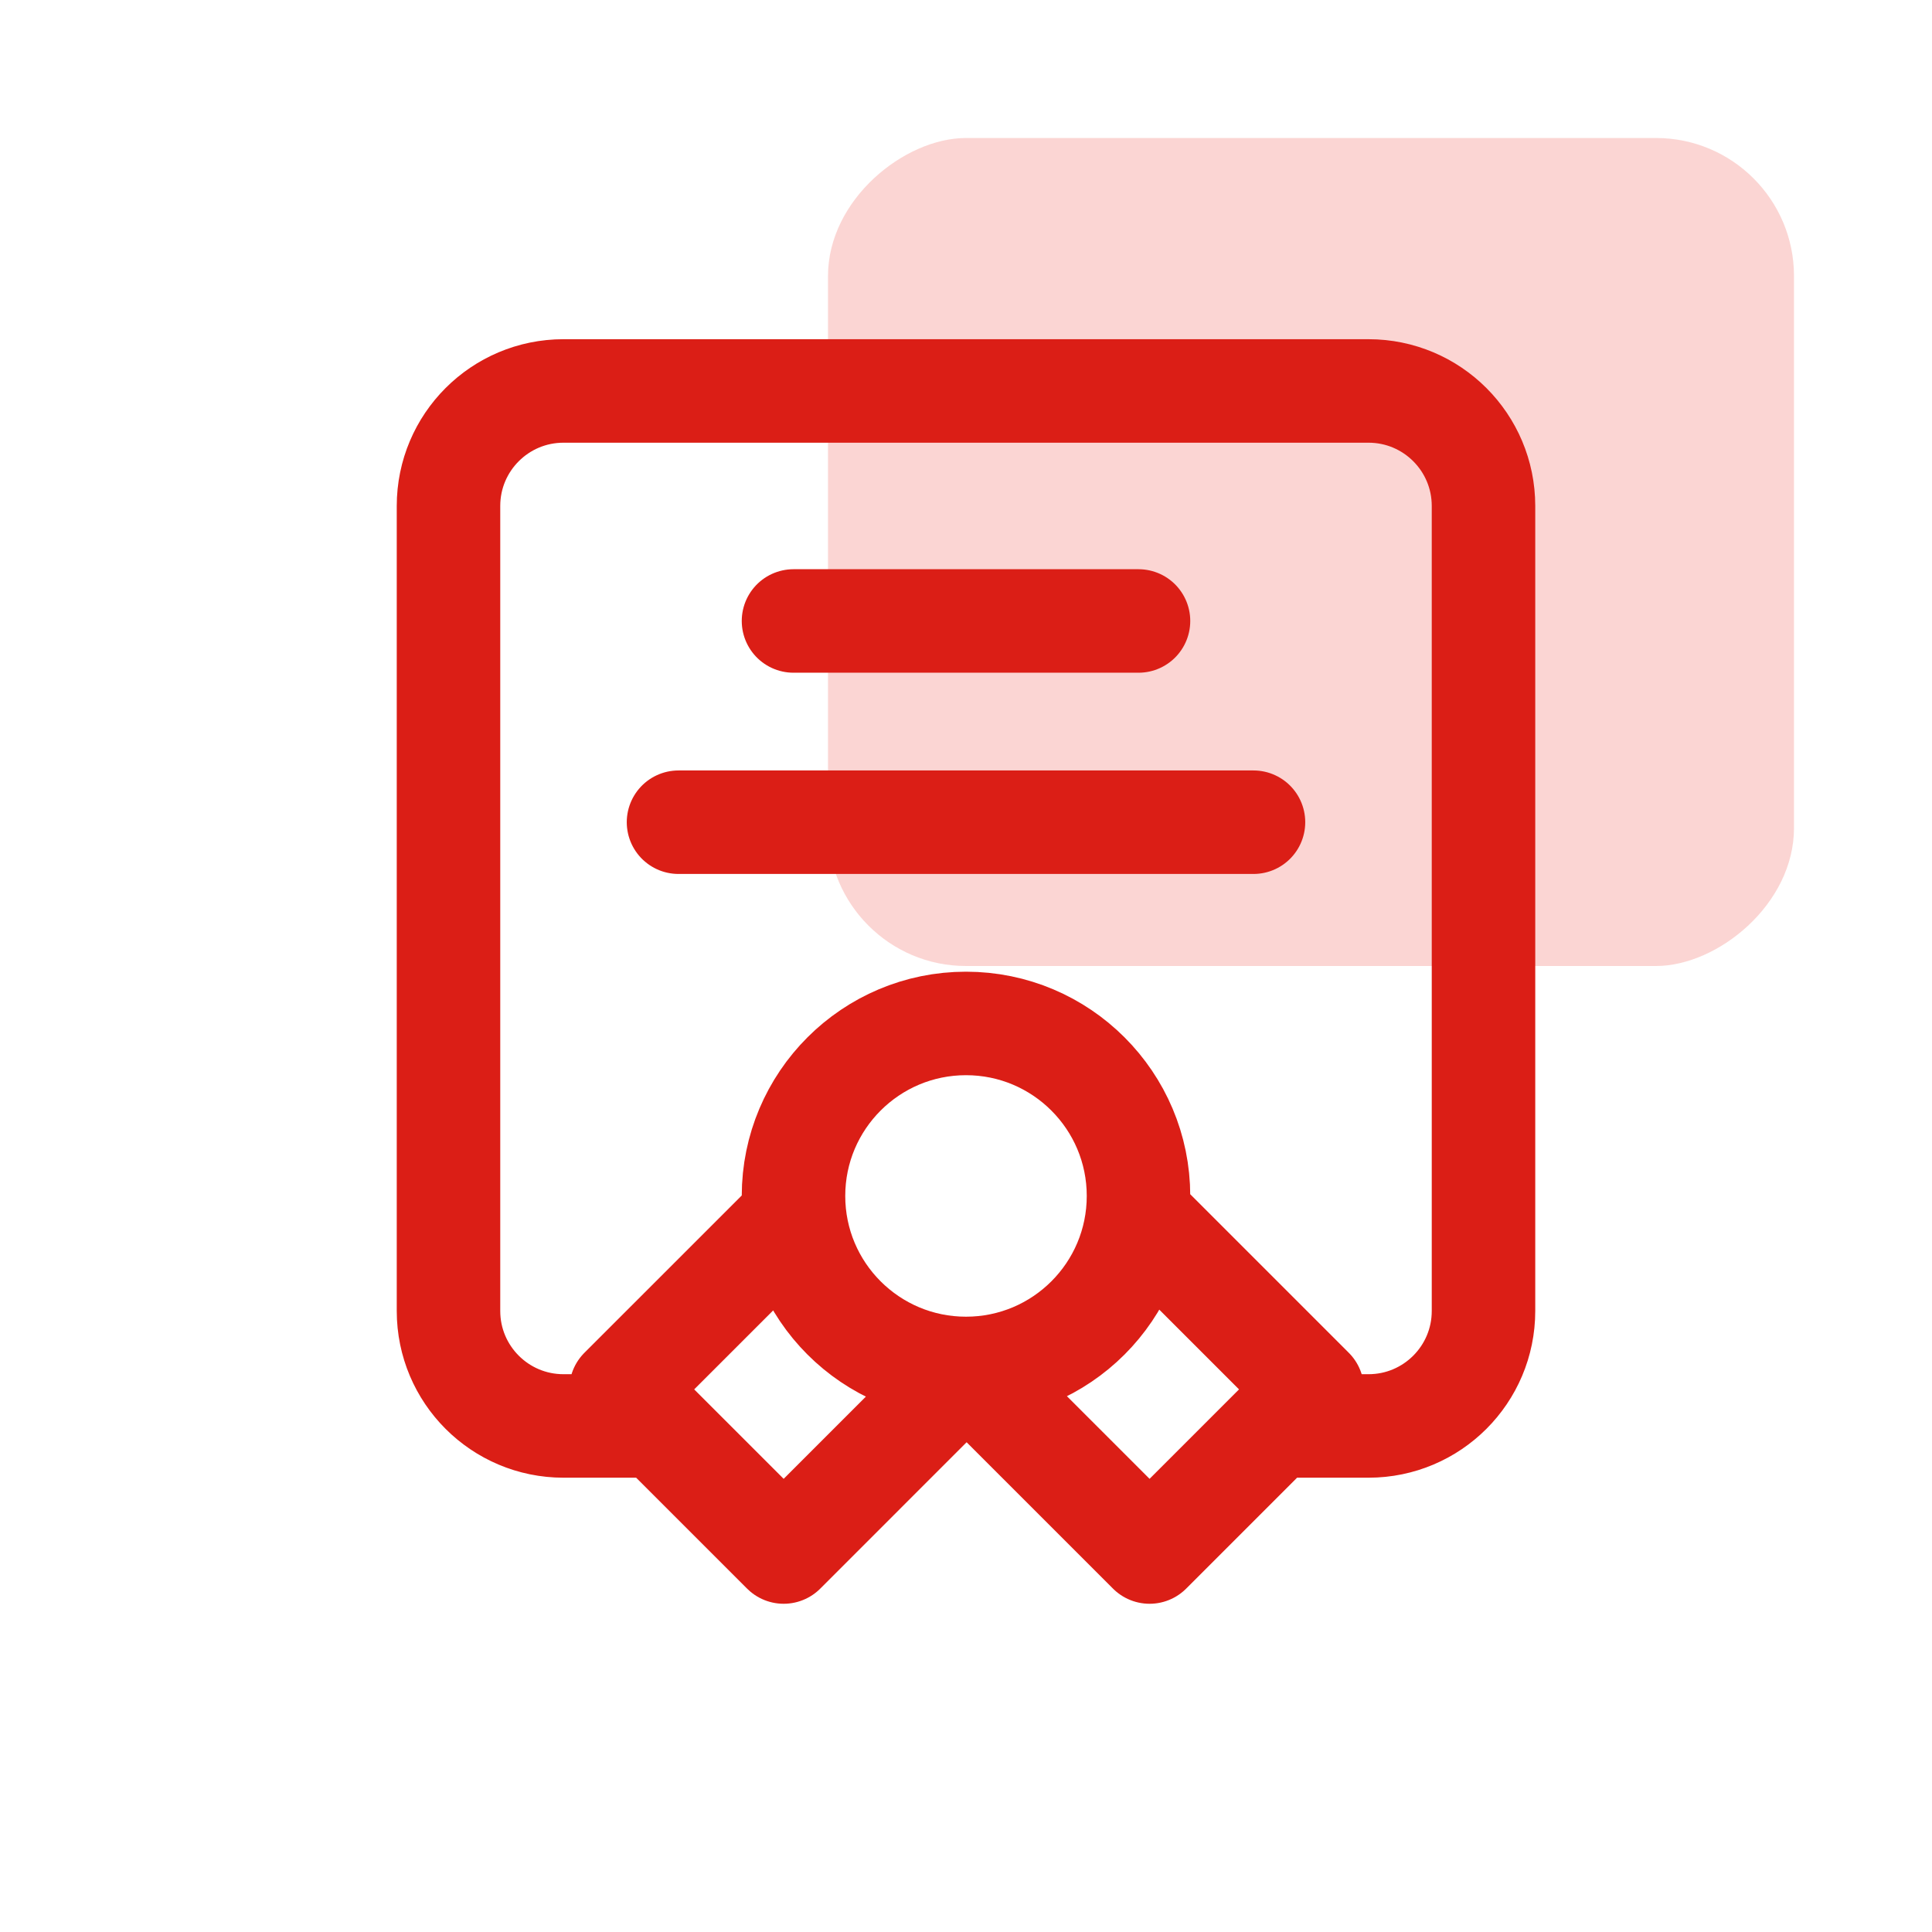
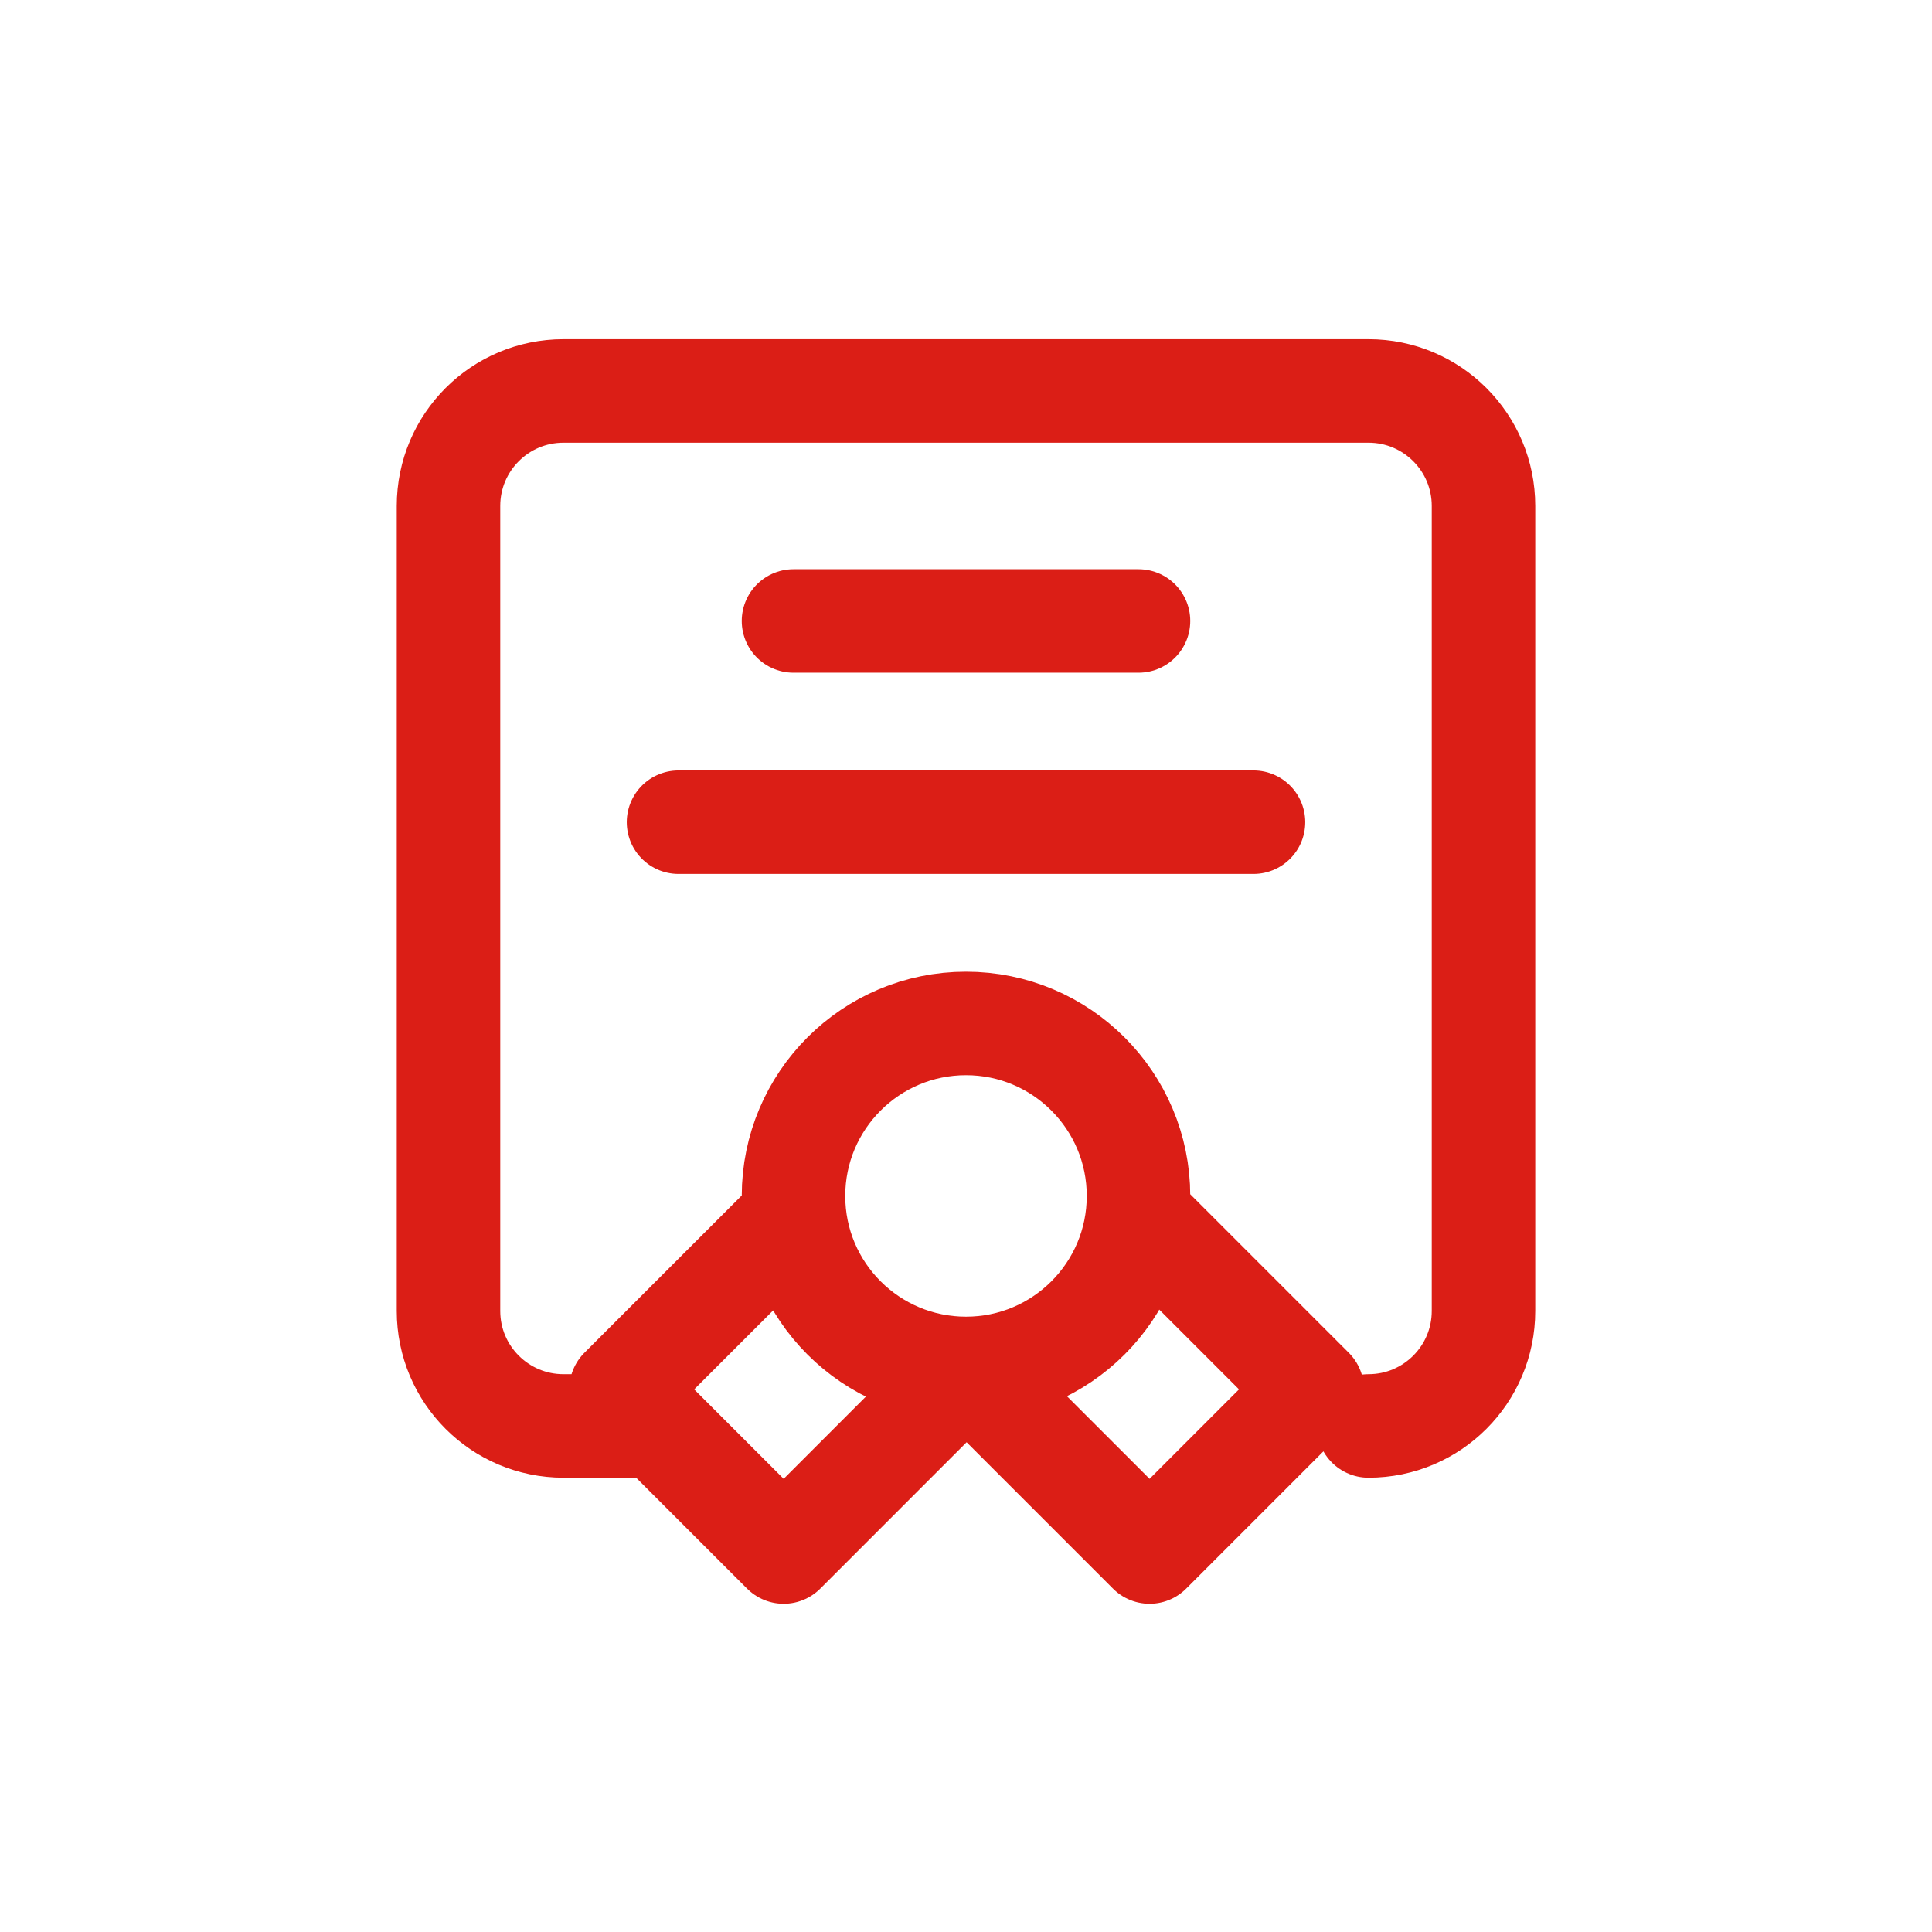
<svg xmlns="http://www.w3.org/2000/svg" width="56" height="56" viewBox="0 0 56 56" fill="none">
  <g opacity="0.8" filter="url(#filter0_f_10823_43526)">
-     <rect x="24" y="28" width="24" height="28" rx="4" transform="rotate(-90 24 28)" fill="#FACBC8" />
-   </g>
-   <path d="M18.833 41.332H16.333C14.492 41.332 13 39.84 13 37.999V14.665C13 12.824 14.492 11.332 16.333 11.332H39.667C41.508 11.332 43 12.824 43 14.665V37.999C43 39.84 41.508 41.332 39.667 41.332H37.167M28 39.665C30.761 39.665 33 37.427 33 34.665C33 31.904 30.761 29.665 28 29.665C25.239 29.665 23 31.904 23 34.665C23 37.427 25.239 39.665 28 39.665ZM28 39.665L28.036 39.665L22.715 44.986L18 40.272L23.033 35.24M28 39.665L33.321 44.986L38.035 40.272L33.003 35.24M23 17.999H33M19.667 23.832H36.333" stroke="#DB1E16" stroke-width="3" stroke-linecap="round" stroke-linejoin="round" />
+     </g>
+   <path d="M18.833 41.332H16.333C14.492 41.332 13 39.84 13 37.999V14.665C13 12.824 14.492 11.332 16.333 11.332H39.667C41.508 11.332 43 12.824 43 14.665V37.999C43 39.84 41.508 41.332 39.667 41.332M28 39.665C30.761 39.665 33 37.427 33 34.665C33 31.904 30.761 29.665 28 29.665C25.239 29.665 23 31.904 23 34.665C23 37.427 25.239 39.665 28 39.665ZM28 39.665L28.036 39.665L22.715 44.986L18 40.272L23.033 35.24M28 39.665L33.321 44.986L38.035 40.272L33.003 35.24M23 17.999H33M19.667 23.832H36.333" stroke="#DB1E16" stroke-width="3" stroke-linecap="round" stroke-linejoin="round" />
  <defs>
    <filter id="filter0_f_10823_43526" x="22" y="2" width="32" height="28" filterUnits="userSpaceOnUse" color-interpolation-filters="sRGB">
      <feFlood flood-opacity="0" result="BackgroundImageFix" />
      <feBlend mode="normal" in="SourceGraphic" in2="BackgroundImageFix" result="shape" />
      <feGaussianBlur stdDeviation="1" result="effect1_foregroundBlur_10823_43526" />
    </filter>
  </defs>
</svg>